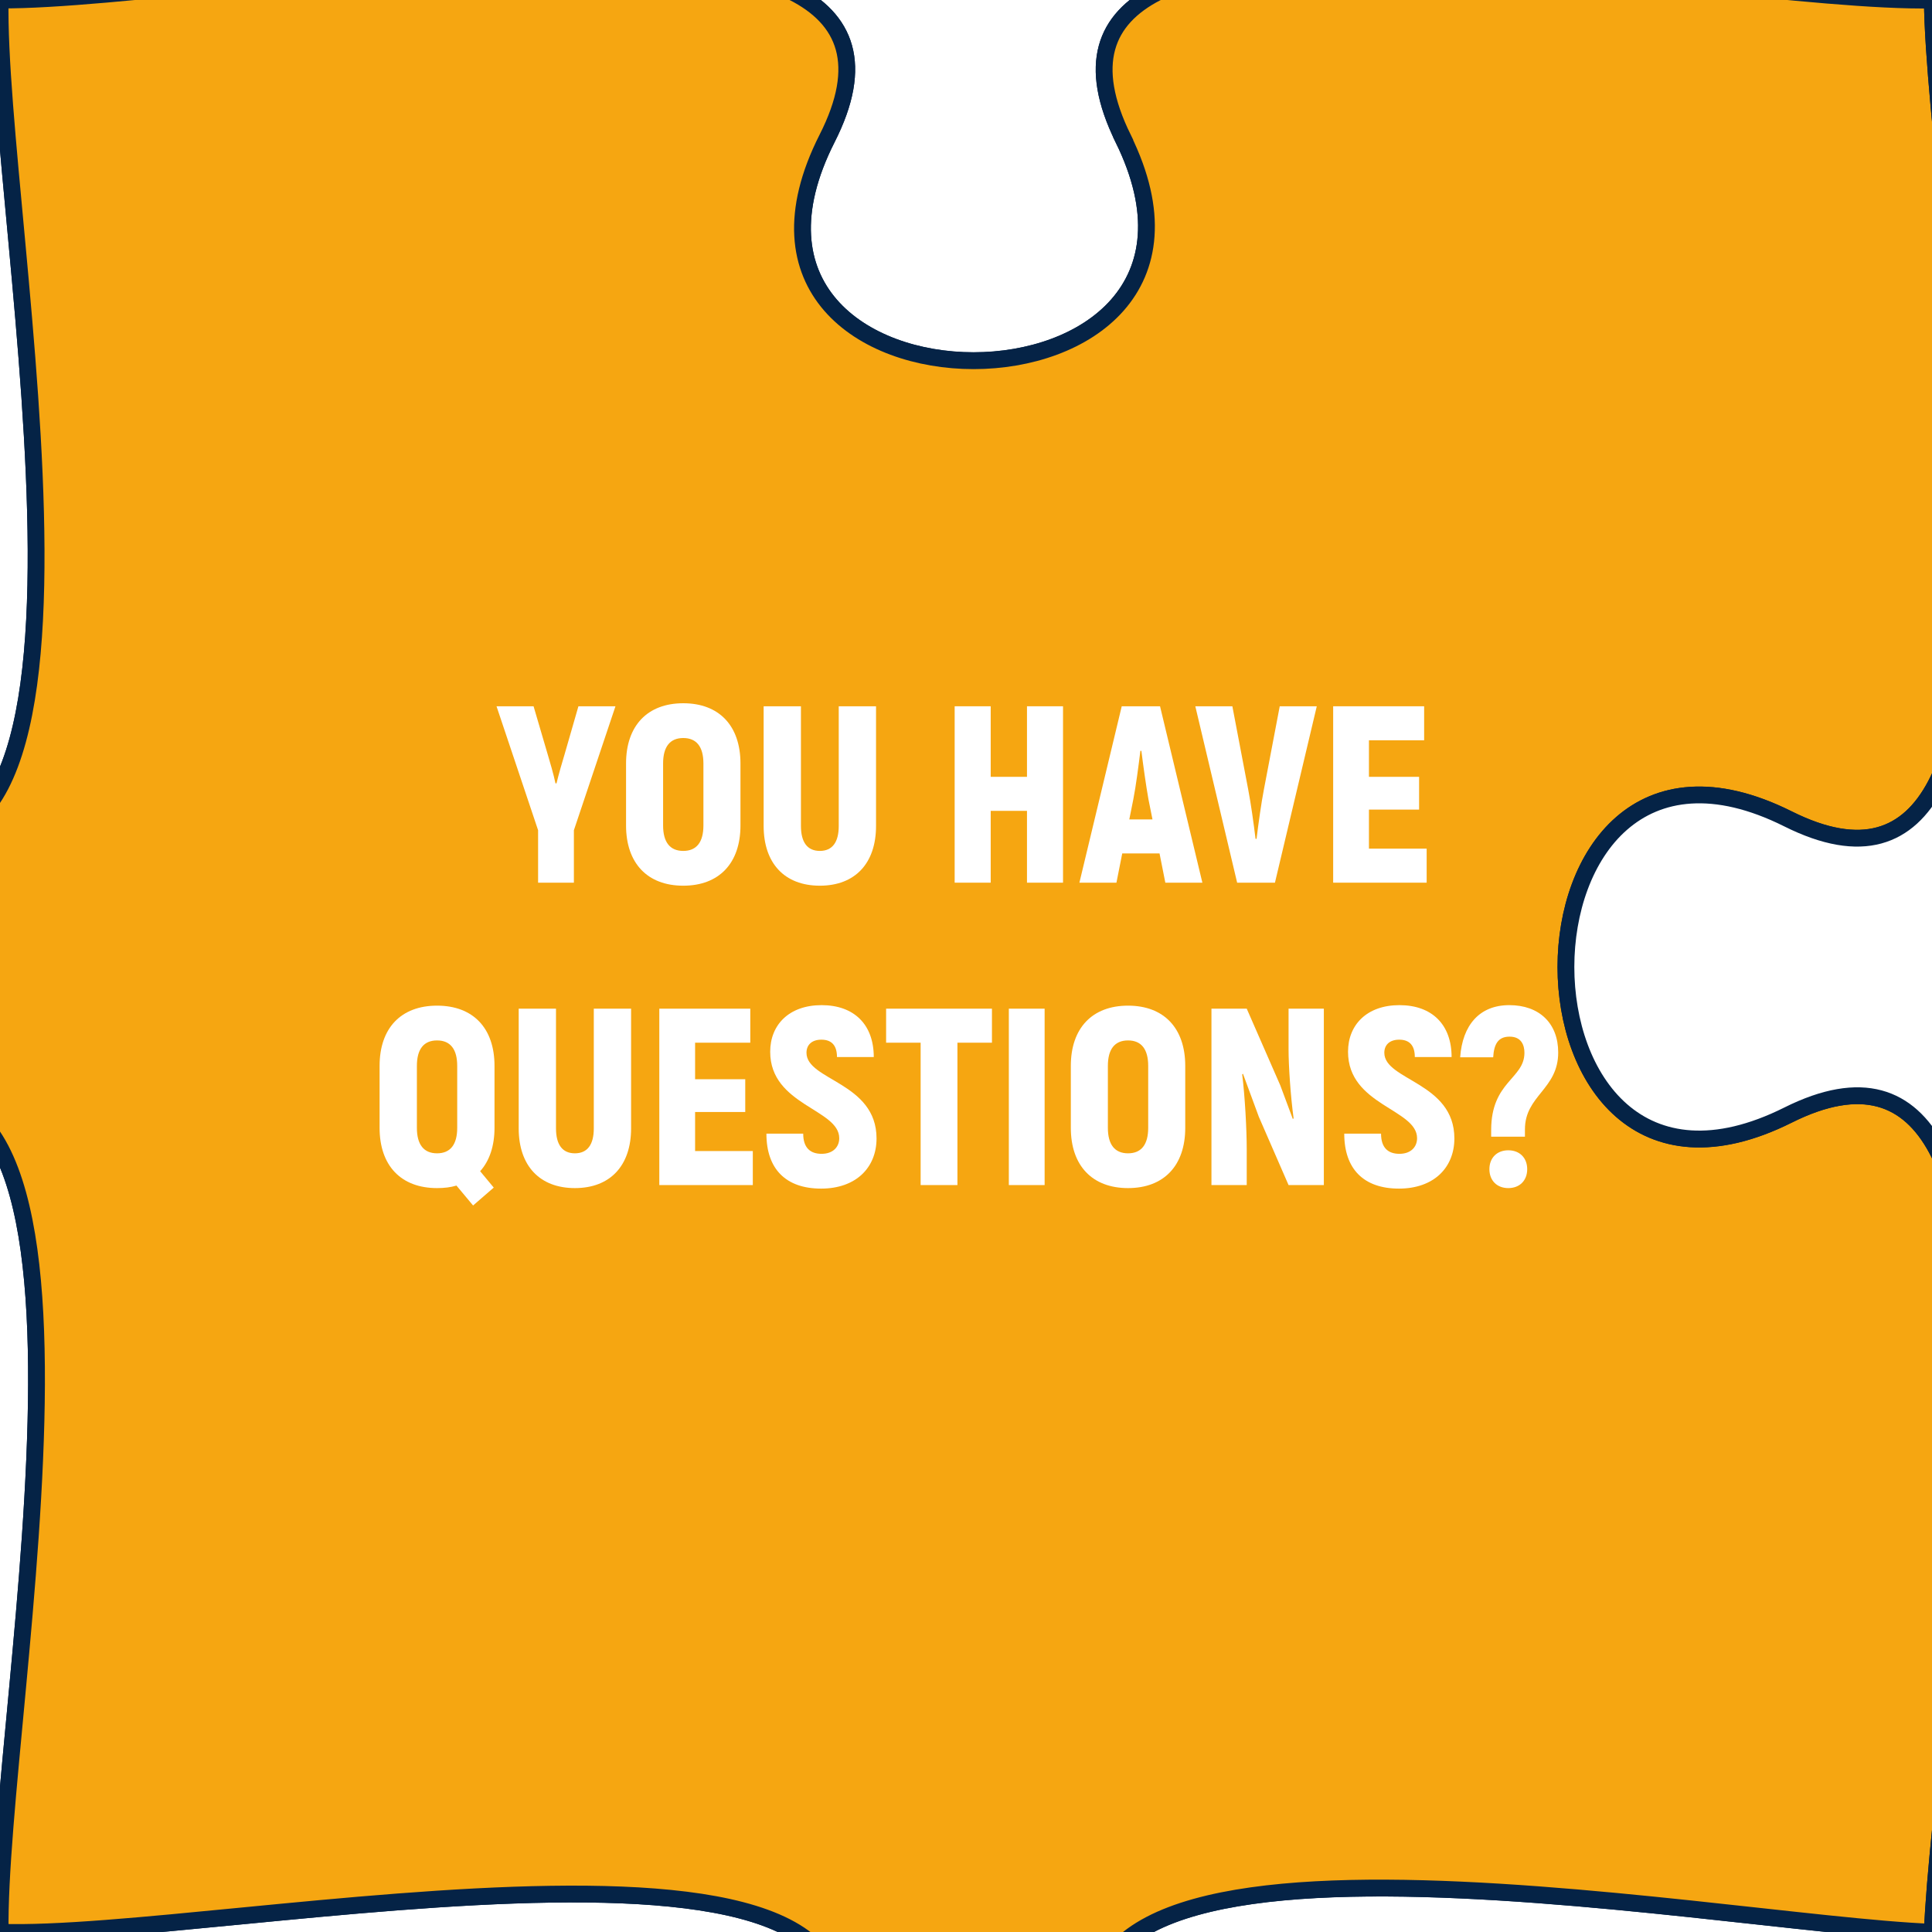
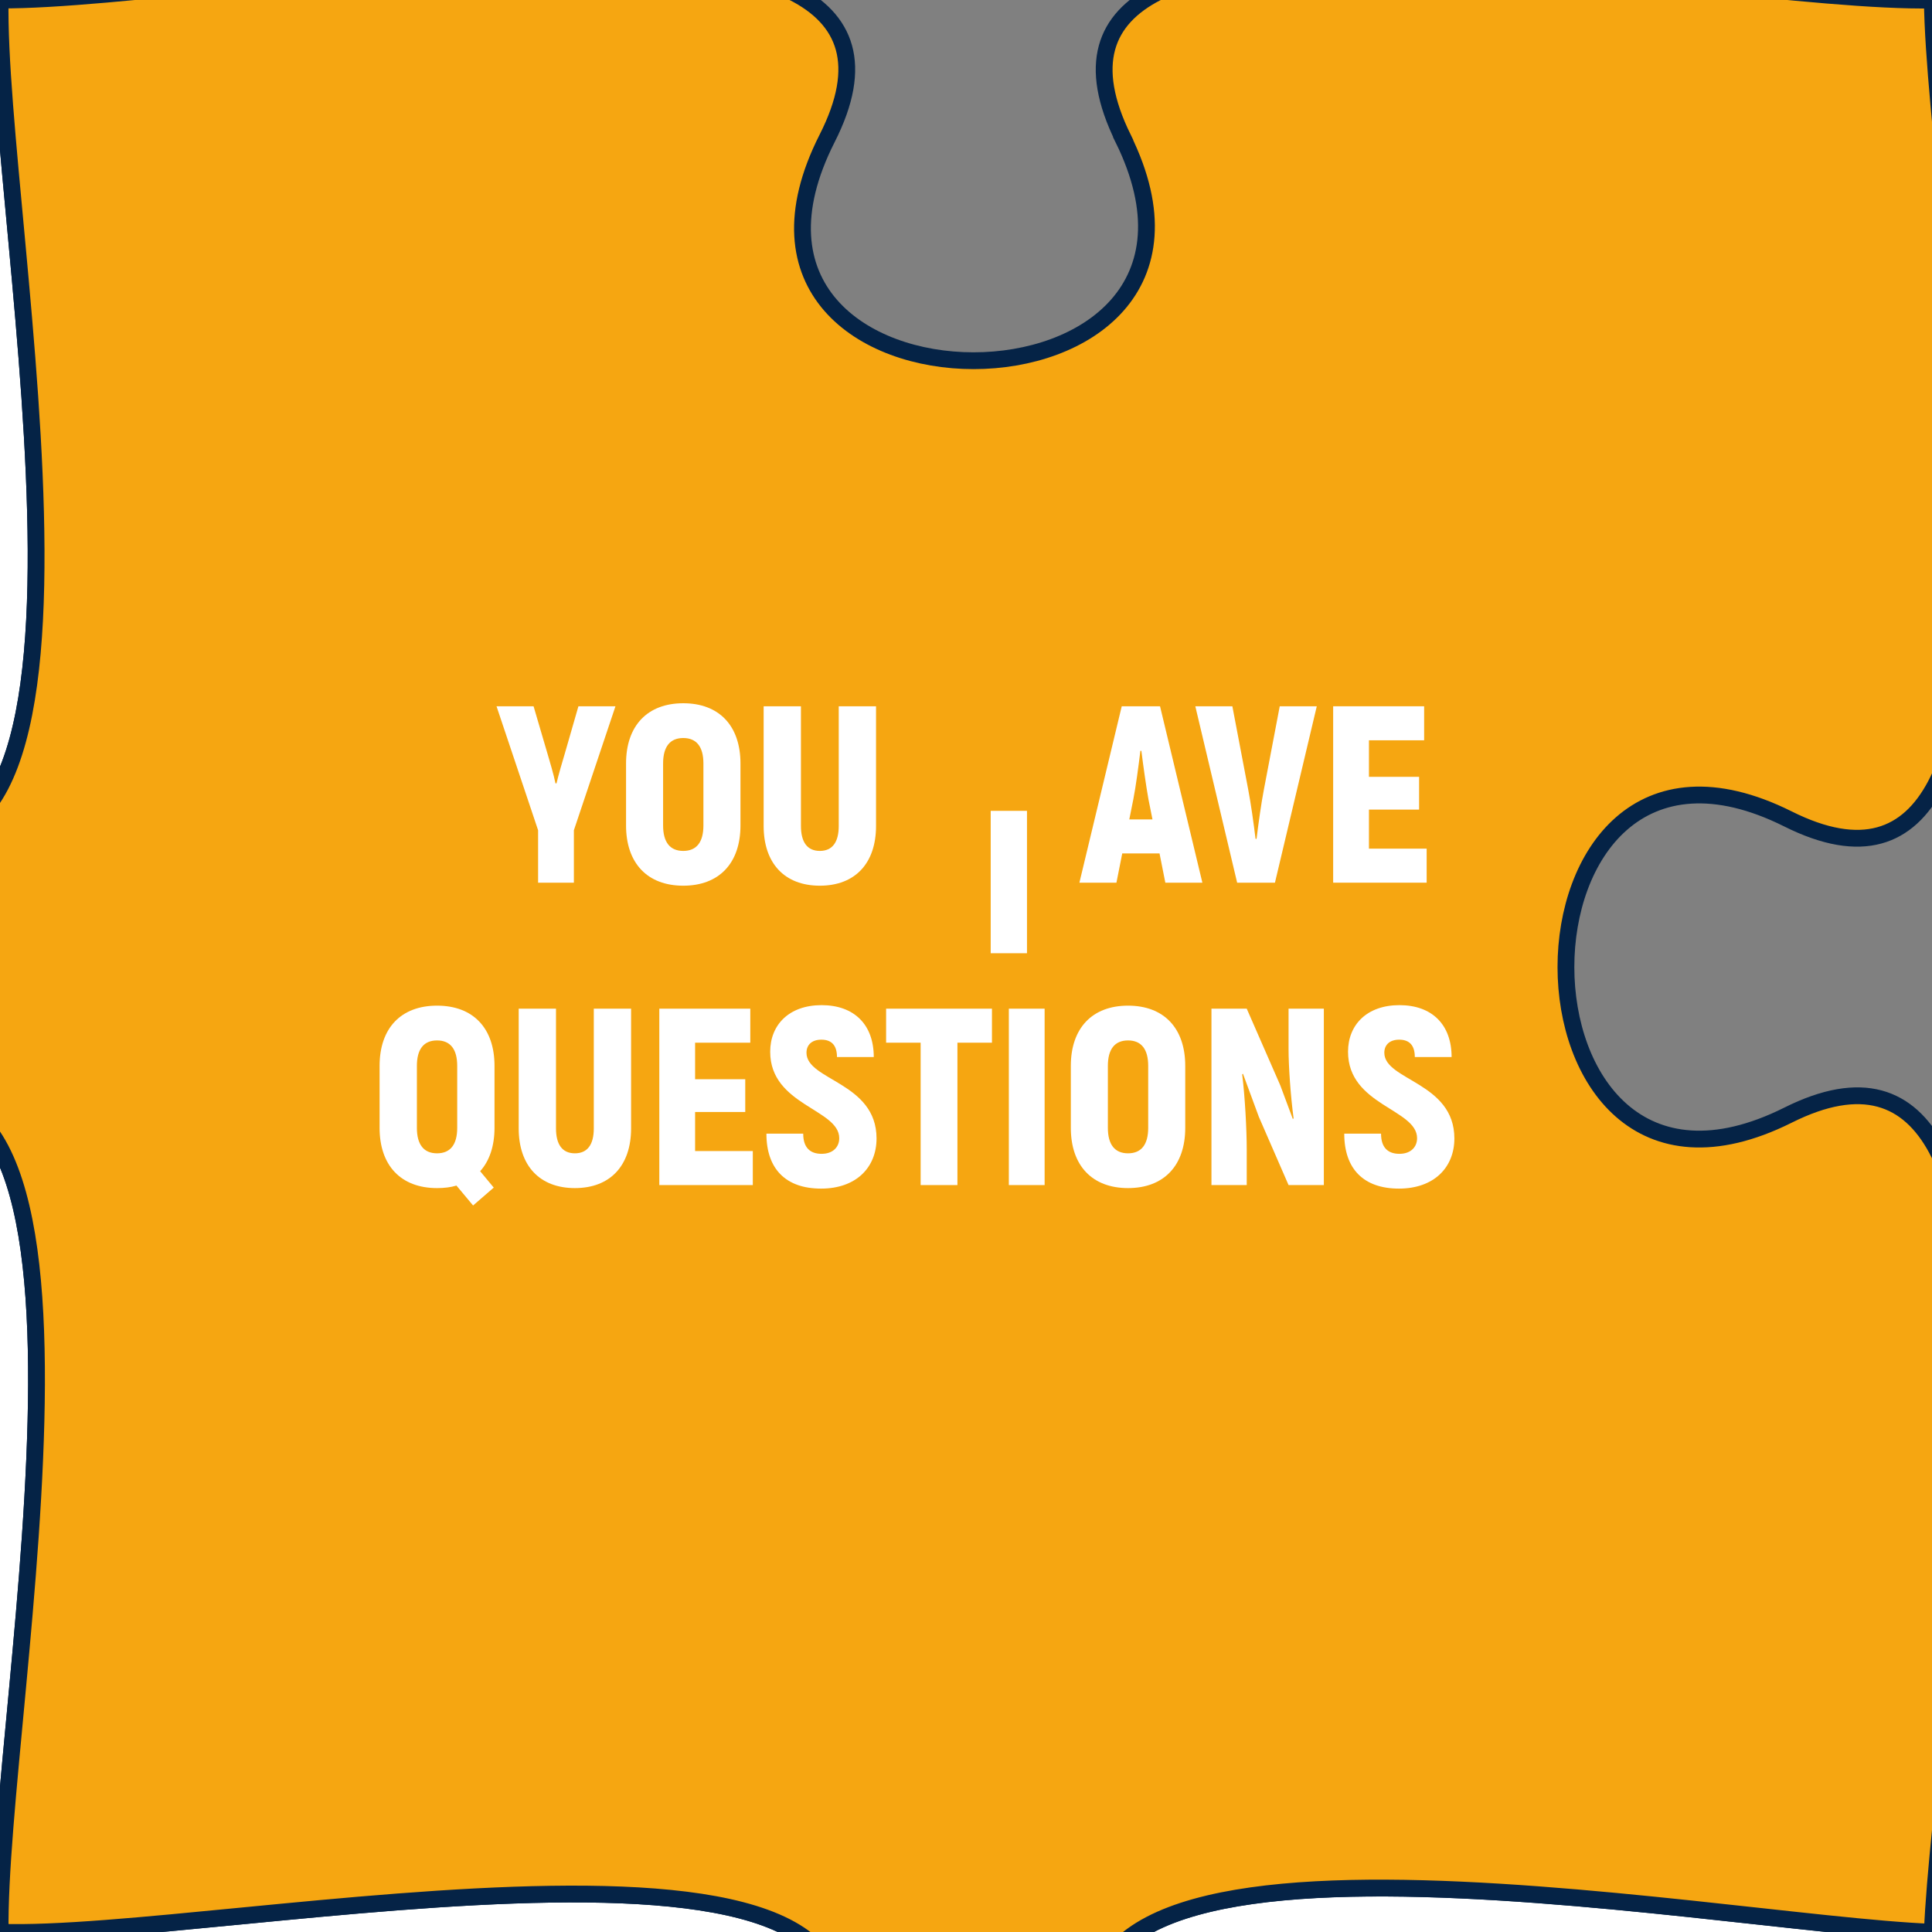
<svg xmlns="http://www.w3.org/2000/svg" viewBox="0 0 230 230">
  <rect x="0" y="0" width="230" height="230" fill="#808080" stroke="none" />
  <defs>
    <style>
      .cls-1 {
        fill: #f6a611;
      }

      .cls-1, .cls-2 {
        stroke: #052346;
        stroke-miterlimit: 10;
        stroke-width: 2px;
      }

      .cls-3, .cls-2 {
        fill: #fff;
      }
    </style>
  </defs>
  <g id="Ebene_1" data-name="Ebene 1">
    <g>
      <path class="cls-2" d="M-132.8-17.79c-16.59-35.27,53.91-35.27,35.24,0C-116.21,17.45-26.58-.12.02,0c.53-26.57-17.43-113.34,17.81-94.87,35.24,18.44,35.24-52.03,0-35.27C-17.41-113.33.46-203.39.02-230h-230.03V0c26.6.52,113.8,17.44,97.21-17.79Z" />
      <path class="cls-2" d="M-132.57,212.78c-18.26-35.23,52.23-35.23,35.24,0C-114.31,248.05-26.58,229.1.02,230.03c-.41-26.62,17.77-114.79-17.47-97.27-35.26,17.48-35.26-52.99,0-35.23C17.79,115.24-.52,26.62.02,0c-26.6-.12-116.23,17.44-97.57-17.79,18.67-35.27-51.83-35.27-35.24,0C-116.21,17.45-203.41.53-230.01,0c.01.82.01,1.66,0,2.52v224.79c.03.93.03,1.83,0,2.72,26.6.87,115.7,18.03,97.44-17.24Z" />
      <path class="cls-2" d="M19.17,362.82c35.26,18.83,35.26-51.67,0-35.23C-16.07,344.03.42,256.59.02,230.03c-26.6-.93-114.33,18.03-97.35-17.24,16.98-35.23-53.51-35.23-35.24,0,18.26,35.27-70.84,18.11-97.44,17.24v229.97H.02c.62-26.61-16.09-115.97,19.15-97.18Z" />
      <path class="cls-2" d="M249.03,361.75c35.24,18.63,35.24-51.84,0-35.23-35.24,16.6-20.01-69.92-18.99-96.48-26.6-1.05-114.2-18.56-97.65,16.71,16.49,35.23-54.01,35.23-35.26,0C115.84,211.47,26.61,230.94.02,230.03c.4,26.57-16.09,114,19.15,97.55,35.26-16.44,35.26,54.07,0,35.23C-16.07,344.03.64,433.39.02,460h230.02c-.62-26.61-16.25-116.89,18.99-98.25Z" />
-       <path class="cls-2" d="M362.44,247.18c17.81,35.28-52.67,35.28-35.24,0,17.46-35.23-70.56-16.15-97.16-17.15-1.02,26.57-16.25,113.09,18.99,96.48,35.24-16.6,35.24,53.87,0,35.23-35.24-18.63-19.61,71.64-18.99,98.25h229.96v-229.97c-26.6-.37-115.34-18.09-97.56,17.15Z" />
-       <path class="cls-2" d="M17.83-130.14c35.24-16.76,35.24,53.71,0,35.27C-17.41-113.33.55-26.56.02,0c26.59.17,116.36-18.75,98.44,16.48-17.87,35.27,52.63,35.27,35.24,0C116.38-18.75,203.44.56,230.04,0c-.26-26.57,17.56-113.06-17.68-95.58-35.24,17.47-35.24-53.04,0-35.23,35.24,17.75,16.93-72.57,17.68-99.19H.02c.44,26.61-17.43,116.67,17.81,99.86Z" />
      <path class="cls-1" d="M133.7,16.49c17.39,35.27-53.11,35.27-35.24,0C116.38-18.75,26.61.17.02,0c-.54,26.61,17.77,115.24-17.47,97.52-35.26-17.75-35.26,52.71,0,35.23C17.79,115.24-.39,203.4.02,230.03c26.59.91,115.82-18.56,97.11,16.71-18.75,35.23,51.75,35.23,35.26,0-16.55-35.27,71.05-17.75,97.65-16.71,1.03-26.62,18.05-114.91-17.19-97.27-35.24,17.6-35.24-52.87,0-35.27C248.09,115.12,230.31,26.62,230.04,0c-26.6.56-113.66-18.75-96.33,16.48Z" />
      <path class="cls-2" d="M230.04-230c-.75,26.61,17.56,116.94-17.68,99.19-35.24-17.8-35.24,52.7,0,35.23C247.6-113.06,229.77-26.56,230.04,0c26.6-.51,113.6-18.15,97.11,17.12-16.49,35.23,54.01,35.23,35.24,0C343.64-18.14,433.4.37,460,0v-230h-229.96Z" />
-       <path class="cls-2" d="M362.39,17.13c18.76,35.23-51.74,35.23-35.24,0C343.64-18.14,256.64-.51,230.04,0c.28,26.61,18.05,115.12-17.19,97.48-35.24-17.6-35.24,52.87,0,35.27,35.24-17.63,18.22,70.65,17.19,97.27,26.6,1,114.62-18.09,97.16,17.15-17.43,35.28,53.06,35.28,35.24,0-17.79-35.23,70.95-17.52,97.56-17.15V0c-26.6.37-116.36-18.15-97.61,17.12Z" />
    </g>
  </g>
  <g id="Ebene_2" data-name="Ebene 2">
    <g>
      <path class="cls-3" d="M64.06,98.84l-4.95-14.76h4.41l1.71,5.82c.21.69.69,2.34.9,3.36h.12c.24-1.02.72-2.67.96-3.45l1.65-5.73h4.41l-4.95,14.76v6.24h-4.26v-6.24Z" />
      <path class="cls-3" d="M74.53,98.27v-7.38c0-4.5,2.55-7.17,6.81-7.17s6.81,2.67,6.81,7.17v7.38c0,4.5-2.55,7.17-6.81,7.17s-6.81-2.67-6.81-7.17ZM83.74,98.27v-7.38c0-1.98-.81-3.03-2.4-3.03s-2.4,1.05-2.4,3.03v7.38c0,1.98.81,3.03,2.4,3.03s2.4-1.05,2.4-3.03Z" />
      <path class="cls-3" d="M90.91,98.33v-14.25h4.44v14.25c0,1.92.75,2.97,2.25,2.97s2.25-1.05,2.25-2.97v-14.25h4.44v14.25c0,4.44-2.49,7.11-6.69,7.11s-6.69-2.67-6.69-7.11Z" />
-       <path class="cls-3" d="M126.55,84.08v21h-4.29v-8.55h-4.32v8.55h-4.29v-21h4.29v8.4h4.32v-8.4h4.29Z" />
+       <path class="cls-3" d="M126.55,84.08v21h-4.29v-8.55h-4.32v8.55h-4.29h4.29v8.4h4.32v-8.4h4.29Z" />
      <path class="cls-3" d="M138.04,101.6h-4.44l-.69,3.48h-4.41l5.04-21h4.56l5.04,21h-4.41l-.69-3.48ZM137.2,97.55l-.48-2.4c-.27-1.5-.63-4.05-.84-5.76h-.12c-.21,1.71-.54,4.26-.84,5.76l-.48,2.4h2.76Z" />
      <path class="cls-3" d="M142.3,84.08h4.41l1.89,9.93c.3,1.53.66,4.11.87,5.85h.12c.21-1.74.57-4.32.87-5.85l1.89-9.93h4.41l-4.98,21h-4.5l-4.98-21Z" />
      <path class="cls-3" d="M169.84,101.03v4.05h-11.13v-21h10.83v4.05h-6.57v4.35h5.97v3.9h-5.97v4.65h6.87Z" />
      <path class="cls-3" d="M58.87,134.27c0,2.16-.6,3.93-1.71,5.16l1.62,1.95-2.46,2.13-1.98-2.37c-.69.21-1.47.3-2.31.3-4.29,0-6.84-2.67-6.84-7.17v-7.38c0-4.5,2.55-7.17,6.84-7.17s6.84,2.67,6.84,7.17v7.38ZM52.03,137.3c1.59,0,2.4-1.05,2.4-3.03v-7.38c0-1.98-.81-3.03-2.4-3.03s-2.4,1.05-2.4,3.03v7.38c0,1.98.81,3.03,2.4,3.03Z" />
      <path class="cls-3" d="M61.75,134.33v-14.25h4.44v14.25c0,1.92.75,2.97,2.25,2.97s2.25-1.05,2.25-2.97v-14.25h4.44v14.25c0,4.44-2.49,7.11-6.69,7.11s-6.69-2.67-6.69-7.11Z" />
      <path class="cls-3" d="M89.62,137.03v4.05h-11.13v-21h10.83v4.05h-6.57v4.35h5.97v3.9h-5.97v4.65h6.87Z" />
      <path class="cls-3" d="M91.24,134.96h4.38c0,1.68.84,2.4,2.19,2.4s2.1-.81,2.1-1.86c0-3.48-8.22-3.9-8.22-10.29,0-3.21,2.25-5.55,6.12-5.55s6.21,2.31,6.21,6.18h-4.38c0-1.38-.63-2.07-1.86-2.07-1.11,0-1.77.6-1.77,1.56,0,3.3,8.34,3.51,8.34,10.2,0,3.45-2.43,5.97-6.6,5.97s-6.51-2.31-6.51-6.54Z" />
      <path class="cls-3" d="M118.09,124.13h-4.11v16.95h-4.38v-16.95h-4.11v-4.05h12.6v4.05Z" />
      <path class="cls-3" d="M124.36,120.08v21h-4.26v-21h4.26Z" />
      <path class="cls-3" d="M127.48,134.27v-7.38c0-4.5,2.55-7.17,6.81-7.17s6.81,2.67,6.81,7.17v7.38c0,4.5-2.55,7.17-6.81,7.17s-6.81-2.67-6.81-7.17ZM136.69,134.27v-7.38c0-1.98-.81-3.03-2.4-3.03s-2.4,1.05-2.4,3.03v7.38c0,1.98.81,3.03,2.4,3.03s2.4-1.05,2.4-3.03Z" />
      <path class="cls-3" d="M157.6,120.08v21h-4.2l-3.54-8.13-1.89-5.13-.09.09c.33,2.64.54,6.57.54,8.91v4.26h-4.2v-21h4.2l3.99,9.12c.51,1.32.99,2.7,1.5,4.02l.09-.09c-.36-2.64-.6-6.24-.6-8.19v-4.86h4.2Z" />
      <path class="cls-3" d="M160.03,134.96h4.38c0,1.68.84,2.4,2.19,2.4s2.1-.81,2.1-1.86c0-3.48-8.22-3.9-8.22-10.29,0-3.21,2.25-5.55,6.12-5.55s6.21,2.31,6.21,6.18h-4.38c0-1.38-.63-2.07-1.86-2.07-1.11,0-1.77.6-1.77,1.56,0,3.3,8.34,3.51,8.34,10.2,0,3.45-2.43,5.97-6.6,5.97s-6.51-2.31-6.51-6.54Z" />
-       <path class="cls-3" d="M177.52,134.54c0-5.82,3.96-6.09,3.96-9.21,0-.9-.36-1.92-1.77-1.92s-1.86.96-1.95,2.46h-3.93c.27-3.81,2.28-6.21,5.85-6.21s5.82,2.16,5.82,5.64c0,4.38-3.96,5.1-3.96,9.15v.87h-4.02v-.78ZM177.31,139.19c0-1.35.9-2.25,2.25-2.25s2.25.9,2.25,2.25-.9,2.25-2.25,2.25-2.25-.9-2.25-2.25Z" />
    </g>
  </g>
</svg>